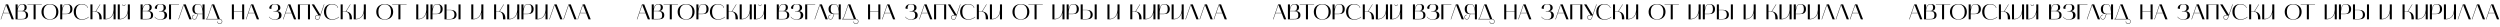
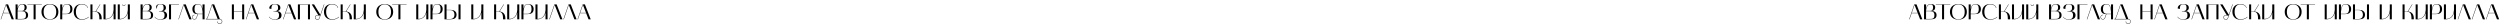
<svg xmlns="http://www.w3.org/2000/svg" width="2798" height="30" viewBox="0 0 2798 30" fill="none">
-   <path d="M0.776 21.617L6.536 4.889H9.008L15.512 21.617H13.064L10.4 14.777H3.56L1.208 21.617H0.776ZM6.776 5.417L3.704 14.369H10.256L6.776 5.417ZM17.427 21.617V4.889H19.707V9.617C19.828 8.897 20.692 4.529 24.771 4.529C27.003 4.529 29.907 4.913 29.907 8.393C29.907 10.601 28.54 12.137 26.14 12.305C29.163 12.569 31.444 13.553 31.444 16.961C31.444 21.521 27.459 21.617 23.788 21.617C23.643 21.617 23.5 21.617 23.355 21.617H17.427ZM23.835 12.521H19.707V21.209H23.523C27.172 21.209 29.044 20.993 29.044 16.961C29.044 13.481 27.172 12.521 23.835 12.521ZM24.771 4.913C20.235 4.913 19.803 10.793 19.707 12.161H24.771C26.212 12.137 27.555 11.249 27.555 8.177C27.555 5.513 26.212 4.913 24.771 4.913ZM37.6 5.273H30.689V4.889H46.769V5.273H39.88V21.617H37.6V5.273ZM46.411 13.265C46.411 7.265 50.923 4.553 55.867 4.529C60.835 4.553 65.347 7.265 65.347 13.265C65.347 19.385 60.835 21.977 55.867 22.001C50.923 21.977 46.411 19.385 46.411 13.265ZM55.867 4.913C52.291 4.913 48.811 7.025 48.811 13.265C48.811 19.529 52.291 21.641 55.867 21.641C59.467 21.641 62.947 19.529 62.947 13.265C62.947 7.025 59.467 4.913 55.867 4.913ZM69.676 21.617H67.396V4.889H69.676V10.457C70.156 7.601 71.092 4.529 74.572 4.529C78.028 4.529 81.052 6.017 81.052 10.025C81.052 14.969 77.644 15.833 73.708 15.833H69.676V21.617ZM70.54 8.393C69.46 12.089 69.676 15.473 69.676 15.473H73.708C76.036 15.473 78.7 15.089 78.7 10.025C78.7 6.041 77.188 4.913 74.572 4.913C73.108 4.913 71.476 5.129 70.54 8.393ZM91.289 22.001C85.625 22.001 82.505 18.257 82.505 13.265C82.505 8.201 85.625 4.529 91.289 4.529C95.801 4.529 98.033 6.857 98.345 8.753L97.937 8.801C97.457 5.897 93.737 4.913 91.289 4.913C87.209 4.913 84.953 8.177 84.953 13.265C84.953 18.641 87.689 21.545 91.289 21.545C93.017 21.545 96.377 21.497 99.137 18.809L99.425 19.073C96.545 21.905 93.089 22.001 91.289 22.001ZM103.497 21.593H101.217V4.889H103.497V12.737H105.633C106.089 12.737 106.521 12.761 106.953 12.785L111.849 4.889H112.305L107.385 12.833C111.609 13.361 113.817 15.905 113.817 20.657V21.617H111.201V20.657C111.201 14.993 109.473 13.073 105.897 13.073H103.497V21.593ZM118.145 21.617H115.865V4.889H118.145V21.209C120.209 21.209 126.641 20.417 127.121 11.105V4.889H129.401V21.617H127.121V14.105C126.545 16.601 125.417 18.497 123.689 19.793C121.529 21.401 119.129 21.617 118.145 21.617ZM131.803 4.889H134.083V21.209C136.147 21.209 142.579 20.417 143.059 11.105V4.889H145.339V21.617H143.059V14.105C142.483 16.601 141.355 18.497 139.627 19.793C137.467 21.401 135.067 21.617 134.083 21.617H131.803V4.889ZM138.571 6.665C137.611 6.665 136.819 5.873 136.819 4.889H137.203C137.203 5.657 137.827 6.257 138.571 6.257C139.315 6.257 139.939 5.657 139.939 4.889H140.347C140.347 5.873 139.555 6.665 138.571 6.665ZM157.349 21.617V4.889H159.629V9.617C159.749 8.897 160.613 4.529 164.693 4.529C166.925 4.529 169.829 4.913 169.829 8.393C169.829 10.601 168.461 12.137 166.061 12.305C169.085 12.569 171.365 13.553 171.365 16.961C171.365 21.521 167.381 21.617 163.709 21.617C163.565 21.617 163.421 21.617 163.277 21.617H157.349ZM163.757 12.521H159.629V21.209H163.445C167.093 21.209 168.965 20.993 168.965 16.961C168.965 13.481 167.093 12.521 163.757 12.521ZM164.693 4.913C160.157 4.913 159.725 10.793 159.629 12.161H164.693C166.133 12.137 167.477 11.249 167.477 8.177C167.477 5.513 166.133 4.913 164.693 4.913ZM172.901 18.905L173.213 18.761C174.701 20.849 177.029 21.665 178.853 21.665C183.173 21.665 184.205 20.057 184.205 16.937C184.205 13.913 182.669 12.737 179.165 12.737H177.941V12.425C180.941 12.425 183.125 12.425 183.125 8.705C183.125 5.849 182.261 4.865 179.285 4.865C175.733 4.865 175.637 7.817 175.637 10.097L173.237 9.449C173.237 6.017 176.405 4.553 179.285 4.553C182.957 4.553 185.693 5.441 185.693 8.705C185.693 11.225 183.869 12.161 181.925 12.521C184.757 12.521 186.989 14.153 186.989 16.937C186.989 20.513 184.661 22.001 178.853 22.001C176.981 22.001 174.341 21.161 172.901 18.905ZM200.362 4.889V5.273H191.434V21.617H189.154V4.889H200.362ZM199.643 21.617L205.403 4.889H207.875L214.379 21.617H211.931L205.643 5.465L200.075 21.617H199.643ZM214.974 19.193C214.974 17.729 216.15 16.553 217.614 16.553V16.937C216.366 16.937 215.358 17.945 215.358 19.193C215.358 20.441 216.342 21.425 217.566 21.425C218.598 21.425 219.438 20.753 219.87 19.529L221.166 15.785C217.35 15.785 215.31 13.889 215.31 10.001C215.31 5.993 218.334 4.505 221.814 4.505C225.342 4.505 226.23 7.577 226.71 10.433V4.889H228.99V21.617H226.71V15.833L221.598 15.809L220.254 19.649C219.774 21.017 218.766 21.833 217.614 21.833C216.15 21.833 214.974 20.705 214.974 19.193ZM217.686 10.001C217.686 15.065 220.35 15.473 222.678 15.473H226.71C226.902 12.089 225.846 8.369 225.846 8.369C224.91 5.105 223.278 4.889 221.79 4.889C219.198 4.889 217.686 6.017 217.686 10.001ZM245.932 21.617H230.428V21.209C231.436 21.209 231.844 20.537 233.404 16.049C234.844 11.921 236.908 5.825 237.22 4.889H239.692L246.052 21.209C247.54 21.281 248.74 22.529 248.74 24.041C248.74 25.577 247.468 26.849 245.932 26.849C244.372 26.849 243.1 25.577 243.1 24.041H243.508C243.508 25.361 244.588 26.441 245.932 26.441C247.252 26.441 248.332 25.361 248.332 24.041C248.332 22.697 247.252 21.617 245.932 21.617ZM233.788 16.169C232.732 19.193 232.18 20.609 231.532 21.209H243.604L237.46 5.393C236.884 7.097 235.084 12.449 233.788 16.169ZM259.513 4.889H261.793V12.737H271.009V4.889H273.289V21.617H271.009V13.121H261.793V21.617H259.513V4.889ZM275.205 21.617L280.965 4.889H283.437L289.941 21.617H287.493L284.829 14.777H277.989L275.637 21.617H275.205ZM281.205 5.417L278.133 14.369H284.685L281.205 5.417ZM300.987 18.905L301.299 18.761C302.787 20.849 305.115 21.665 306.939 21.665C311.259 21.665 312.291 20.057 312.291 16.937C312.291 13.913 310.755 12.737 307.251 12.737H306.027V12.425C309.027 12.425 311.211 12.425 311.211 8.705C311.211 5.849 310.347 4.865 307.371 4.865C303.819 4.865 303.723 7.817 303.723 10.097L301.323 9.449C301.323 6.017 304.491 4.553 307.371 4.553C311.043 4.553 313.779 5.441 313.779 8.705C313.779 11.225 311.955 12.161 310.011 12.521C312.843 12.521 315.075 14.153 315.075 16.937C315.075 20.513 312.747 22.001 306.939 22.001C305.067 22.001 302.427 21.161 300.987 18.905ZM316.76 21.617L322.52 4.889H324.992L331.496 21.617H329.048L326.384 14.777H319.544L317.192 21.617H316.76ZM322.76 5.417L319.688 14.369H326.24L322.76 5.417ZM335.692 21.617H333.412V4.889H346.948V21.617H344.668V5.273H335.692V21.617ZM356.309 17.033L348.869 4.889H351.509L358.565 16.529C359.933 12.569 361.733 7.409 362.597 4.889H363.029C361.829 8.321 358.757 17.177 357.581 20.537C357.269 21.425 356.237 22.073 355.205 22.073C353.717 22.073 352.613 21.017 352.541 19.529C352.469 18.137 353.549 17.033 354.965 17.033H356.309ZM354.965 17.417C353.885 17.417 352.877 18.473 352.949 19.529C353.021 20.609 353.981 21.665 355.037 21.665C355.877 21.665 356.885 21.305 357.197 20.417C357.461 19.649 357.845 18.617 358.253 17.417H354.965ZM371.344 22.001C365.68 22.001 362.56 18.257 362.56 13.265C362.56 8.201 365.68 4.529 371.344 4.529C375.856 4.529 378.088 6.857 378.4 8.753L377.992 8.801C377.512 5.897 373.792 4.913 371.344 4.913C367.264 4.913 365.008 8.177 365.008 13.265C365.008 18.641 367.744 21.545 371.344 21.545C373.072 21.545 376.432 21.497 379.192 18.809L379.48 19.073C376.6 21.905 373.144 22.001 371.344 22.001ZM383.551 21.593H381.271V4.889H383.551V12.737H385.687C386.143 12.737 386.575 12.761 387.007 12.785L391.903 4.889H392.359L387.439 12.833C391.663 13.361 393.871 15.905 393.871 20.657V21.617H391.255V20.657C391.255 14.993 389.527 13.073 385.951 13.073H383.551V21.593ZM398.2 21.617H395.92V4.889H398.2V21.209C400.264 21.209 406.696 20.417 407.176 11.105V4.889H409.456V21.617H407.176V14.105C406.6 16.601 405.472 18.497 403.744 19.793C401.584 21.401 399.184 21.617 398.2 21.617ZM421.107 13.265C421.107 7.265 425.619 4.553 430.563 4.529C435.531 4.553 440.043 7.265 440.043 13.265C440.043 19.385 435.531 21.977 430.563 22.001C425.619 21.977 421.107 19.385 421.107 13.265ZM430.563 4.913C426.987 4.913 423.507 7.025 423.507 13.265C423.507 19.529 426.987 21.641 430.563 21.641C434.163 21.641 437.643 19.529 437.643 13.265C437.643 7.025 434.163 4.913 430.563 4.913ZM445.882 5.273H438.97V4.889H455.05V5.273H448.162V21.617H445.882V5.273ZM468.137 21.617H465.857V4.889H468.137V21.209C470.201 21.209 476.633 20.417 477.113 11.105V4.889H479.393V21.617H477.113V14.105C476.537 16.601 475.409 18.497 473.681 19.793C471.521 21.401 469.121 21.617 468.137 21.617ZM484.075 21.617H481.795V4.889H484.075V10.457C484.555 7.601 485.491 4.529 488.971 4.529C492.427 4.529 495.451 6.017 495.451 10.025C495.451 14.969 492.043 15.833 488.107 15.833H484.075V21.617ZM484.939 8.393C483.859 12.089 484.075 15.473 484.075 15.473H488.107C490.435 15.473 493.099 15.089 493.099 10.025C493.099 6.041 491.587 4.913 488.971 4.913C487.507 4.913 485.875 5.129 484.939 8.393ZM504.098 21.617H497.498V4.889H499.778V11.057H504.746C507.794 11.057 510.962 12.641 510.962 16.361C510.962 20.513 508.154 21.617 504.098 21.617ZM504.338 11.345H499.778V21.281H503.522C506.858 21.281 508.61 19.721 508.61 16.337C508.61 12.929 506.474 11.345 504.338 11.345ZM513.17 21.617V4.889H515.45V21.617H513.17ZM529.731 21.617H527.451V4.889H529.731V21.209C531.795 21.209 538.227 20.417 538.707 11.105V4.889H540.987V21.617H538.707V14.105C538.131 16.601 537.003 18.497 535.275 19.793C533.115 21.401 530.715 21.617 529.731 21.617ZM555.278 21.593H552.998V4.889H555.278V12.737H557.414C557.87 12.737 558.302 12.761 558.734 12.785L563.63 4.889H564.086L559.166 12.833C563.39 13.361 565.598 15.905 565.598 20.657V21.617H562.982V20.657C562.982 14.993 561.254 13.073 557.678 13.073H555.278V21.593ZM569.926 21.617H567.646V4.889H569.926V21.209C571.99 21.209 578.422 20.417 578.902 11.105V4.889H581.182V21.617H578.902V14.105C578.326 16.601 577.198 18.497 575.47 19.793C573.31 21.401 570.91 21.617 569.926 21.617ZM585.864 21.617H583.584V4.889H585.864V10.457C586.344 7.601 587.28 4.529 590.76 4.529C594.216 4.529 597.24 6.017 597.24 10.025C597.24 14.969 593.832 15.833 589.896 15.833H585.864V21.617ZM586.728 8.393C585.648 12.089 585.864 15.473 585.864 15.473H589.896C592.224 15.473 594.888 15.089 594.888 10.025C594.888 6.041 593.376 4.913 590.76 4.913C589.296 4.913 587.664 5.129 586.728 8.393ZM601.567 21.617H599.287V4.889H601.567V21.209C603.631 21.209 610.063 20.417 610.543 11.105V4.889H612.823V21.617H610.543V14.105C609.967 16.601 608.839 18.497 607.111 19.793C604.951 21.401 602.551 21.617 601.567 21.617ZM614.744 21.617L620.504 4.889H622.976L629.48 21.617H627.032L620.744 5.465L615.176 21.617H614.744ZM630.565 21.617L636.325 4.889H638.797L645.301 21.617H642.853L636.565 5.465L630.997 21.617H630.565ZM646.385 21.617L652.145 4.889H654.617L661.121 21.617H658.673L656.009 14.777H649.169L646.817 21.617H646.385ZM652.385 5.417L649.313 14.369H655.865L652.385 5.417Z" fill="black" />
-   <path d="M712.776 21.617L718.536 4.889H721.008L727.512 21.617H725.064L722.4 14.777H715.56L713.208 21.617H712.776ZM718.776 5.417L715.704 14.369H722.256L718.776 5.417ZM729.428 21.617V4.889H731.708V9.617C731.828 8.897 732.692 4.529 736.772 4.529C739.004 4.529 741.908 4.913 741.908 8.393C741.908 10.601 740.54 12.137 738.14 12.305C741.164 12.569 743.444 13.553 743.444 16.961C743.444 21.521 739.46 21.617 735.788 21.617C735.644 21.617 735.5 21.617 735.356 21.617H729.428ZM735.836 12.521H731.708V21.209H735.524C739.172 21.209 741.044 20.993 741.044 16.961C741.044 13.481 739.172 12.521 735.836 12.521ZM736.772 4.913C732.236 4.913 731.804 10.793 731.708 12.161H736.772C738.212 12.137 739.556 11.249 739.556 8.177C739.556 5.513 738.212 4.913 736.772 4.913ZM749.6 5.273H742.688V4.889H758.768V5.273H751.88V21.617H749.6V5.273ZM758.411 13.265C758.411 7.265 762.923 4.553 767.867 4.529C772.835 4.553 777.347 7.265 777.347 13.265C777.347 19.385 772.835 21.977 767.867 22.001C762.923 21.977 758.411 19.385 758.411 13.265ZM767.867 4.913C764.291 4.913 760.811 7.025 760.811 13.265C760.811 19.529 764.291 21.641 767.867 21.641C771.467 21.641 774.947 19.529 774.947 13.265C774.947 7.025 771.467 4.913 767.867 4.913ZM781.676 21.617H779.396V4.889H781.676V10.457C782.156 7.601 783.092 4.529 786.572 4.529C790.028 4.529 793.052 6.017 793.052 10.025C793.052 14.969 789.644 15.833 785.708 15.833H781.676V21.617ZM782.54 8.393C781.46 12.089 781.676 15.473 781.676 15.473H785.708C788.036 15.473 790.7 15.089 790.7 10.025C790.7 6.041 789.188 4.913 786.572 4.913C785.108 4.913 783.476 5.129 782.54 8.393ZM803.289 22.001C797.625 22.001 794.505 18.257 794.505 13.265C794.505 8.201 797.625 4.529 803.289 4.529C807.801 4.529 810.033 6.857 810.345 8.753L809.937 8.801C809.457 5.897 805.737 4.913 803.289 4.913C799.209 4.913 796.953 8.177 796.953 13.265C796.953 18.641 799.689 21.545 803.289 21.545C805.017 21.545 808.377 21.497 811.137 18.809L811.425 19.073C808.545 21.905 805.089 22.001 803.289 22.001ZM815.497 21.593H813.217V4.889H815.497V12.737H817.633C818.089 12.737 818.521 12.761 818.953 12.785L823.849 4.889H824.305L819.385 12.833C823.609 13.361 825.817 15.905 825.817 20.657V21.617H823.201V20.657C823.201 14.993 821.473 13.073 817.897 13.073H815.497V21.593ZM830.145 21.617H827.865V4.889H830.145V21.209C832.209 21.209 838.641 20.417 839.121 11.105V4.889H841.401V21.617H839.121V14.105C838.545 16.601 837.417 18.497 835.689 19.793C833.529 21.401 831.129 21.617 830.145 21.617ZM843.803 4.889H846.083V21.209C848.147 21.209 854.579 20.417 855.059 11.105V4.889H857.339V21.617H855.059V14.105C854.483 16.601 853.355 18.497 851.627 19.793C849.467 21.401 847.067 21.617 846.083 21.617H843.803V4.889ZM850.571 6.665C849.611 6.665 848.819 5.873 848.819 4.889H849.203C849.203 5.657 849.827 6.257 850.571 6.257C851.315 6.257 851.939 5.657 851.939 4.889H852.347C852.347 5.873 851.555 6.665 850.571 6.665ZM869.349 21.617V4.889H871.629V9.617C871.749 8.897 872.613 4.529 876.693 4.529C878.925 4.529 881.829 4.913 881.829 8.393C881.829 10.601 880.461 12.137 878.061 12.305C881.085 12.569 883.365 13.553 883.365 16.961C883.365 21.521 879.381 21.617 875.709 21.617C875.565 21.617 875.421 21.617 875.277 21.617H869.349ZM875.757 12.521H871.629V21.209H875.445C879.093 21.209 880.965 20.993 880.965 16.961C880.965 13.481 879.093 12.521 875.757 12.521ZM876.693 4.913C872.157 4.913 871.725 10.793 871.629 12.161H876.693C878.133 12.137 879.477 11.249 879.477 8.177C879.477 5.513 878.133 4.913 876.693 4.913ZM884.901 18.905L885.213 18.761C886.701 20.849 889.029 21.665 890.853 21.665C895.173 21.665 896.205 20.057 896.205 16.937C896.205 13.913 894.669 12.737 891.165 12.737H889.941V12.425C892.941 12.425 895.125 12.425 895.125 8.705C895.125 5.849 894.261 4.865 891.285 4.865C887.733 4.865 887.637 7.817 887.637 10.097L885.237 9.449C885.237 6.017 888.405 4.553 891.285 4.553C894.957 4.553 897.693 5.441 897.693 8.705C897.693 11.225 895.869 12.161 893.925 12.521C896.757 12.521 898.989 14.153 898.989 16.937C898.989 20.513 896.661 22.001 890.853 22.001C888.981 22.001 886.341 21.161 884.901 18.905ZM912.362 4.889V5.273H903.434V21.617H901.154V4.889H912.362ZM911.643 21.617L917.403 4.889H919.875L926.379 21.617H923.931L917.643 5.465L912.075 21.617H911.643ZM926.974 19.193C926.974 17.729 928.15 16.553 929.614 16.553V16.937C928.366 16.937 927.358 17.945 927.358 19.193C927.358 20.441 928.342 21.425 929.566 21.425C930.598 21.425 931.438 20.753 931.87 19.529L933.166 15.785C929.35 15.785 927.31 13.889 927.31 10.001C927.31 5.993 930.334 4.505 933.814 4.505C937.342 4.505 938.23 7.577 938.71 10.433V4.889H940.99V21.617H938.71V15.833L933.598 15.809L932.254 19.649C931.774 21.017 930.766 21.833 929.614 21.833C928.15 21.833 926.974 20.705 926.974 19.193ZM929.686 10.001C929.686 15.065 932.35 15.473 934.678 15.473H938.71C938.902 12.089 937.846 8.369 937.846 8.369C936.91 5.105 935.278 4.889 933.79 4.889C931.198 4.889 929.686 6.017 929.686 10.001ZM957.932 21.617H942.428V21.209C943.436 21.209 943.844 20.537 945.404 16.049C946.844 11.921 948.908 5.825 949.22 4.889H951.692L958.052 21.209C959.54 21.281 960.74 22.529 960.74 24.041C960.74 25.577 959.468 26.849 957.932 26.849C956.372 26.849 955.1 25.577 955.1 24.041H955.508C955.508 25.361 956.588 26.441 957.932 26.441C959.252 26.441 960.332 25.361 960.332 24.041C960.332 22.697 959.252 21.617 957.932 21.617ZM945.788 16.169C944.732 19.193 944.18 20.609 943.532 21.209H955.604L949.46 5.393C948.884 7.097 947.084 12.449 945.788 16.169ZM971.513 4.889H973.793V12.737H983.009V4.889H985.289V21.617H983.009V13.121H973.793V21.617H971.513V4.889ZM987.205 21.617L992.965 4.889H995.437L1001.94 21.617H999.493L996.829 14.777H989.989L987.637 21.617H987.205ZM993.205 5.417L990.133 14.369H996.685L993.205 5.417ZM1012.99 18.905L1013.3 18.761C1014.79 20.849 1017.11 21.665 1018.94 21.665C1023.26 21.665 1024.29 20.057 1024.29 16.937C1024.29 13.913 1022.75 12.737 1019.25 12.737H1018.03V12.425C1021.03 12.425 1023.21 12.425 1023.21 8.705C1023.21 5.849 1022.35 4.865 1019.37 4.865C1015.82 4.865 1015.72 7.817 1015.72 10.097L1013.32 9.449C1013.32 6.017 1016.49 4.553 1019.37 4.553C1023.04 4.553 1025.78 5.441 1025.78 8.705C1025.78 11.225 1023.95 12.161 1022.01 12.521C1024.84 12.521 1027.07 14.153 1027.07 16.937C1027.07 20.513 1024.75 22.001 1018.94 22.001C1017.07 22.001 1014.43 21.161 1012.99 18.905ZM1028.76 21.617L1034.52 4.889H1036.99L1043.5 21.617H1041.05L1038.38 14.777H1031.54L1029.19 21.617H1028.76ZM1034.76 5.417L1031.69 14.369H1038.24L1034.76 5.417ZM1047.69 21.617H1045.41V4.889H1058.95V21.617H1056.67V5.273H1047.69V21.617ZM1068.31 17.033L1060.87 4.889H1063.51L1070.57 16.529C1071.93 12.569 1073.73 7.409 1074.6 4.889H1075.03C1073.83 8.321 1070.76 17.177 1069.58 20.537C1069.27 21.425 1068.24 22.073 1067.21 22.073C1065.72 22.073 1064.61 21.017 1064.54 19.529C1064.47 18.137 1065.55 17.033 1066.97 17.033H1068.31ZM1066.97 17.417C1065.89 17.417 1064.88 18.473 1064.95 19.529C1065.02 20.609 1065.98 21.665 1067.04 21.665C1067.88 21.665 1068.89 21.305 1069.2 20.417C1069.46 19.649 1069.85 18.617 1070.25 17.417H1066.97ZM1083.34 22.001C1077.68 22.001 1074.56 18.257 1074.56 13.265C1074.56 8.201 1077.68 4.529 1083.34 4.529C1087.86 4.529 1090.09 6.857 1090.4 8.753L1089.99 8.801C1089.51 5.897 1085.79 4.913 1083.34 4.913C1079.26 4.913 1077.01 8.177 1077.01 13.265C1077.01 18.641 1079.74 21.545 1083.34 21.545C1085.07 21.545 1088.43 21.497 1091.19 18.809L1091.48 19.073C1088.6 21.905 1085.14 22.001 1083.34 22.001ZM1095.55 21.593H1093.27V4.889H1095.55V12.737H1097.69C1098.14 12.737 1098.58 12.761 1099.01 12.785L1103.9 4.889H1104.36L1099.44 12.833C1103.66 13.361 1105.87 15.905 1105.87 20.657V21.617H1103.26V20.657C1103.26 14.993 1101.53 13.073 1097.95 13.073H1095.55V21.593ZM1110.2 21.617H1107.92V4.889H1110.2V21.209C1112.26 21.209 1118.7 20.417 1119.18 11.105V4.889H1121.46V21.617H1119.18V14.105C1118.6 16.601 1117.47 18.497 1115.74 19.793C1113.58 21.401 1111.18 21.617 1110.2 21.617ZM1133.11 13.265C1133.11 7.265 1137.62 4.553 1142.56 4.529C1147.53 4.553 1152.04 7.265 1152.04 13.265C1152.04 19.385 1147.53 21.977 1142.56 22.001C1137.62 21.977 1133.11 19.385 1133.11 13.265ZM1142.56 4.913C1138.99 4.913 1135.51 7.025 1135.51 13.265C1135.51 19.529 1138.99 21.641 1142.56 21.641C1146.16 21.641 1149.64 19.529 1149.64 13.265C1149.64 7.025 1146.16 4.913 1142.56 4.913ZM1157.88 5.273H1150.97V4.889H1167.05V5.273H1160.16V21.617H1157.88V5.273ZM1180.14 21.617H1177.86V4.889H1180.14V21.209C1182.2 21.209 1188.63 20.417 1189.11 11.105V4.889H1191.39V21.617H1189.11V14.105C1188.54 16.601 1187.41 18.497 1185.68 19.793C1183.52 21.401 1181.12 21.617 1180.14 21.617ZM1196.07 21.617H1193.79V4.889H1196.07V10.457C1196.55 7.601 1197.49 4.529 1200.97 4.529C1204.43 4.529 1207.45 6.017 1207.45 10.025C1207.45 14.969 1204.04 15.833 1200.11 15.833H1196.07V21.617ZM1196.94 8.393C1195.86 12.089 1196.07 15.473 1196.07 15.473H1200.11C1202.43 15.473 1205.1 15.089 1205.1 10.025C1205.1 6.041 1203.59 4.913 1200.97 4.913C1199.51 4.913 1197.87 5.129 1196.94 8.393ZM1216.1 21.617H1209.5V4.889H1211.78V11.057H1216.75C1219.79 11.057 1222.96 12.641 1222.96 16.361C1222.96 20.513 1220.15 21.617 1216.1 21.617ZM1216.34 11.345H1211.78V21.281H1215.52C1218.86 21.281 1220.61 19.721 1220.61 16.337C1220.61 12.929 1218.47 11.345 1216.34 11.345ZM1225.17 21.617V4.889H1227.45V21.617H1225.17ZM1241.73 21.617H1239.45V4.889H1241.73V21.209C1243.79 21.209 1250.23 20.417 1250.71 11.105V4.889H1252.99V21.617H1250.71V14.105C1250.13 16.601 1249 18.497 1247.27 19.793C1245.11 21.401 1242.71 21.617 1241.73 21.617ZM1267.28 21.593H1265V4.889H1267.28V12.737H1269.41C1269.87 12.737 1270.3 12.761 1270.73 12.785L1275.63 4.889H1276.09L1271.17 12.833C1275.39 13.361 1277.6 15.905 1277.6 20.657V21.617H1274.98V20.657C1274.98 14.993 1273.25 13.073 1269.68 13.073H1267.28V21.593ZM1281.93 21.617H1279.65V4.889H1281.93V21.209C1283.99 21.209 1290.42 20.417 1290.9 11.105V4.889H1293.18V21.617H1290.9V14.105C1290.33 16.601 1289.2 18.497 1287.47 19.793C1285.31 21.401 1282.91 21.617 1281.93 21.617ZM1297.86 21.617H1295.58V4.889H1297.86V10.457C1298.34 7.601 1299.28 4.529 1302.76 4.529C1306.22 4.529 1309.24 6.017 1309.24 10.025C1309.24 14.969 1305.83 15.833 1301.9 15.833H1297.86V21.617ZM1298.73 8.393C1297.65 12.089 1297.86 15.473 1297.86 15.473H1301.9C1304.22 15.473 1306.89 15.089 1306.89 10.025C1306.89 6.041 1305.38 4.913 1302.76 4.913C1301.3 4.913 1299.66 5.129 1298.73 8.393ZM1313.57 21.617H1311.29V4.889H1313.57V21.209C1315.63 21.209 1322.06 20.417 1322.54 11.105V4.889H1324.82V21.617H1322.54V14.105C1321.97 16.601 1320.84 18.497 1319.11 19.793C1316.95 21.401 1314.55 21.617 1313.57 21.617ZM1326.74 21.617L1332.5 4.889H1334.98L1341.48 21.617H1339.03L1332.74 5.465L1327.18 21.617H1326.74ZM1342.56 21.617L1348.32 4.889H1350.8L1357.3 21.617H1354.85L1348.56 5.465L1343 21.617H1342.56ZM1358.39 21.617L1364.15 4.889H1366.62L1373.12 21.617H1370.67L1368.01 14.777H1361.17L1358.82 21.617H1358.39ZM1364.39 5.417L1361.31 14.369H1367.87L1364.39 5.417Z" fill="black" />
-   <path d="M1424.78 21.617L1430.54 4.889H1433.01L1439.51 21.617H1437.06L1434.4 14.777H1427.56L1425.21 21.617H1424.78ZM1430.78 5.417L1427.7 14.369H1434.26L1430.78 5.417ZM1441.43 21.617V4.889H1443.71V9.617C1443.83 8.897 1444.69 4.529 1448.77 4.529C1451 4.529 1453.91 4.913 1453.91 8.393C1453.91 10.601 1452.54 12.137 1450.14 12.305C1453.16 12.569 1455.44 13.553 1455.44 16.961C1455.44 21.521 1451.46 21.617 1447.79 21.617C1447.64 21.617 1447.5 21.617 1447.36 21.617H1441.43ZM1447.84 12.521H1443.71V21.209H1447.52C1451.17 21.209 1453.04 20.993 1453.04 16.961C1453.04 13.481 1451.17 12.521 1447.84 12.521ZM1448.77 4.913C1444.24 4.913 1443.8 10.793 1443.71 12.161H1448.77C1450.21 12.137 1451.56 11.249 1451.56 8.177C1451.56 5.513 1450.21 4.913 1448.77 4.913ZM1461.6 5.273H1454.69V4.889H1470.77V5.273H1463.88V21.617H1461.6V5.273ZM1470.41 13.265C1470.41 7.265 1474.92 4.553 1479.87 4.529C1484.84 4.553 1489.35 7.265 1489.35 13.265C1489.35 19.385 1484.84 21.977 1479.87 22.001C1474.92 21.977 1470.41 19.385 1470.41 13.265ZM1479.87 4.913C1476.29 4.913 1472.81 7.025 1472.81 13.265C1472.81 19.529 1476.29 21.641 1479.87 21.641C1483.47 21.641 1486.95 19.529 1486.95 13.265C1486.95 7.025 1483.47 4.913 1479.87 4.913ZM1493.68 21.617H1491.4V4.889H1493.68V10.457C1494.16 7.601 1495.09 4.529 1498.57 4.529C1502.03 4.529 1505.05 6.017 1505.05 10.025C1505.05 14.969 1501.64 15.833 1497.71 15.833H1493.68V21.617ZM1494.54 8.393C1493.46 12.089 1493.68 15.473 1493.68 15.473H1497.71C1500.04 15.473 1502.7 15.089 1502.7 10.025C1502.7 6.041 1501.19 4.913 1498.57 4.913C1497.11 4.913 1495.48 5.129 1494.54 8.393ZM1515.29 22.001C1509.63 22.001 1506.51 18.257 1506.51 13.265C1506.51 8.201 1509.63 4.529 1515.29 4.529C1519.8 4.529 1522.03 6.857 1522.35 8.753L1521.94 8.801C1521.46 5.897 1517.74 4.913 1515.29 4.913C1511.21 4.913 1508.95 8.177 1508.95 13.265C1508.95 18.641 1511.69 21.545 1515.29 21.545C1517.02 21.545 1520.38 21.497 1523.14 18.809L1523.43 19.073C1520.55 21.905 1517.09 22.001 1515.29 22.001ZM1527.5 21.593H1525.22V4.889H1527.5V12.737H1529.63C1530.09 12.737 1530.52 12.761 1530.95 12.785L1535.85 4.889H1536.3L1531.38 12.833C1535.61 13.361 1537.82 15.905 1537.82 20.657V21.617H1535.2V20.657C1535.2 14.993 1533.47 13.073 1529.9 13.073H1527.5V21.593ZM1542.15 21.617H1539.87V4.889H1542.15V21.209C1544.21 21.209 1550.64 20.417 1551.12 11.105V4.889H1553.4V21.617H1551.12V14.105C1550.55 16.601 1549.42 18.497 1547.69 19.793C1545.53 21.401 1543.13 21.617 1542.15 21.617ZM1555.8 4.889H1558.08V21.209C1560.15 21.209 1566.58 20.417 1567.06 11.105V4.889H1569.34V21.617H1567.06V14.105C1566.48 16.601 1565.35 18.497 1563.63 19.793C1561.47 21.401 1559.07 21.617 1558.08 21.617H1555.8V4.889ZM1562.57 6.665C1561.61 6.665 1560.82 5.873 1560.82 4.889H1561.2C1561.2 5.657 1561.83 6.257 1562.57 6.257C1563.31 6.257 1563.94 5.657 1563.94 4.889H1564.35C1564.35 5.873 1563.55 6.665 1562.57 6.665ZM1581.35 21.617V4.889H1583.63V9.617C1583.75 8.897 1584.61 4.529 1588.69 4.529C1590.93 4.529 1593.83 4.913 1593.83 8.393C1593.83 10.601 1592.46 12.137 1590.06 12.305C1593.09 12.569 1595.37 13.553 1595.37 16.961C1595.37 21.521 1591.38 21.617 1587.71 21.617C1587.57 21.617 1587.42 21.617 1587.28 21.617H1581.35ZM1587.76 12.521H1583.63V21.209H1587.45C1591.09 21.209 1592.97 20.993 1592.97 16.961C1592.97 13.481 1591.09 12.521 1587.76 12.521ZM1588.69 4.913C1584.16 4.913 1583.73 10.793 1583.63 12.161H1588.69C1590.13 12.137 1591.48 11.249 1591.48 8.177C1591.48 5.513 1590.13 4.913 1588.69 4.913ZM1596.9 18.905L1597.21 18.761C1598.7 20.849 1601.03 21.665 1602.85 21.665C1607.17 21.665 1608.2 20.057 1608.2 16.937C1608.2 13.913 1606.67 12.737 1603.16 12.737H1601.94V12.425C1604.94 12.425 1607.12 12.425 1607.12 8.705C1607.12 5.849 1606.26 4.865 1603.28 4.865C1599.73 4.865 1599.64 7.817 1599.64 10.097L1597.24 9.449C1597.24 6.017 1600.4 4.553 1603.28 4.553C1606.96 4.553 1609.69 5.441 1609.69 8.705C1609.69 11.225 1607.87 12.161 1605.92 12.521C1608.76 12.521 1610.99 14.153 1610.99 16.937C1610.99 20.513 1608.66 22.001 1602.85 22.001C1600.98 22.001 1598.34 21.161 1596.9 18.905ZM1624.36 4.889V5.273H1615.43V21.617H1613.15V4.889H1624.36ZM1623.64 21.617L1629.4 4.889H1631.87L1638.38 21.617H1635.93L1629.64 5.465L1624.07 21.617H1623.64ZM1638.97 19.193C1638.97 17.729 1640.15 16.553 1641.61 16.553V16.937C1640.37 16.937 1639.36 17.945 1639.36 19.193C1639.36 20.441 1640.34 21.425 1641.57 21.425C1642.6 21.425 1643.44 20.753 1643.87 19.529L1645.17 15.785C1641.35 15.785 1639.31 13.889 1639.31 10.001C1639.31 5.993 1642.33 4.505 1645.81 4.505C1649.34 4.505 1650.23 7.577 1650.71 10.433V4.889H1652.99V21.617H1650.71V15.833L1645.6 15.809L1644.25 19.649C1643.77 21.017 1642.77 21.833 1641.61 21.833C1640.15 21.833 1638.97 20.705 1638.97 19.193ZM1641.69 10.001C1641.69 15.065 1644.35 15.473 1646.68 15.473H1650.71C1650.9 12.089 1649.85 8.369 1649.85 8.369C1648.91 5.105 1647.28 4.889 1645.79 4.889C1643.2 4.889 1641.69 6.017 1641.69 10.001ZM1669.93 21.617H1654.43V21.209C1655.44 21.209 1655.84 20.537 1657.4 16.049C1658.84 11.921 1660.91 5.825 1661.22 4.889H1663.69L1670.05 21.209C1671.54 21.281 1672.74 22.529 1672.74 24.041C1672.74 25.577 1671.47 26.849 1669.93 26.849C1668.37 26.849 1667.1 25.577 1667.1 24.041H1667.51C1667.51 25.361 1668.59 26.441 1669.93 26.441C1671.25 26.441 1672.33 25.361 1672.33 24.041C1672.33 22.697 1671.25 21.617 1669.93 21.617ZM1657.79 16.169C1656.73 19.193 1656.18 20.609 1655.53 21.209H1667.6L1661.46 5.393C1660.88 7.097 1659.08 12.449 1657.79 16.169ZM1683.51 4.889H1685.79V12.737H1695.01V4.889H1697.29V21.617H1695.01V13.121H1685.79V21.617H1683.51V4.889ZM1699.21 21.617L1704.97 4.889H1707.44L1713.94 21.617H1711.49L1708.83 14.777H1701.99L1699.64 21.617H1699.21ZM1705.21 5.417L1702.13 14.369H1708.69L1705.21 5.417ZM1724.99 18.905L1725.3 18.761C1726.79 20.849 1729.11 21.665 1730.94 21.665C1735.26 21.665 1736.29 20.057 1736.29 16.937C1736.29 13.913 1734.75 12.737 1731.25 12.737H1730.03V12.425C1733.03 12.425 1735.21 12.425 1735.21 8.705C1735.21 5.849 1734.35 4.865 1731.37 4.865C1727.82 4.865 1727.72 7.817 1727.72 10.097L1725.32 9.449C1725.32 6.017 1728.49 4.553 1731.37 4.553C1735.04 4.553 1737.78 5.441 1737.78 8.705C1737.78 11.225 1735.95 12.161 1734.01 12.521C1736.84 12.521 1739.07 14.153 1739.07 16.937C1739.07 20.513 1736.75 22.001 1730.94 22.001C1729.07 22.001 1726.43 21.161 1724.99 18.905ZM1740.76 21.617L1746.52 4.889H1748.99L1755.5 21.617H1753.05L1750.38 14.777H1743.54L1741.19 21.617H1740.76ZM1746.76 5.417L1743.69 14.369H1750.24L1746.76 5.417ZM1759.69 21.617H1757.41V4.889H1770.95V21.617H1768.67V5.273H1759.69V21.617ZM1780.31 17.033L1772.87 4.889H1775.51L1782.57 16.529C1783.93 12.569 1785.73 7.409 1786.6 4.889H1787.03C1785.83 8.321 1782.76 17.177 1781.58 20.537C1781.27 21.425 1780.24 22.073 1779.21 22.073C1777.72 22.073 1776.61 21.017 1776.54 19.529C1776.47 18.137 1777.55 17.033 1778.97 17.033H1780.31ZM1778.97 17.417C1777.89 17.417 1776.88 18.473 1776.95 19.529C1777.02 20.609 1777.98 21.665 1779.04 21.665C1779.88 21.665 1780.89 21.305 1781.2 20.417C1781.46 19.649 1781.85 18.617 1782.25 17.417H1778.97ZM1795.34 22.001C1789.68 22.001 1786.56 18.257 1786.56 13.265C1786.56 8.201 1789.68 4.529 1795.34 4.529C1799.86 4.529 1802.09 6.857 1802.4 8.753L1801.99 8.801C1801.51 5.897 1797.79 4.913 1795.34 4.913C1791.26 4.913 1789.01 8.177 1789.01 13.265C1789.01 18.641 1791.74 21.545 1795.34 21.545C1797.07 21.545 1800.43 21.497 1803.19 18.809L1803.48 19.073C1800.6 21.905 1797.14 22.001 1795.34 22.001ZM1807.55 21.593H1805.27V4.889H1807.55V12.737H1809.69C1810.14 12.737 1810.58 12.761 1811.01 12.785L1815.9 4.889H1816.36L1811.44 12.833C1815.66 13.361 1817.87 15.905 1817.87 20.657V21.617H1815.26V20.657C1815.26 14.993 1813.53 13.073 1809.95 13.073H1807.55V21.593ZM1822.2 21.617H1819.92V4.889H1822.2V21.209C1824.26 21.209 1830.7 20.417 1831.18 11.105V4.889H1833.46V21.617H1831.18V14.105C1830.6 16.601 1829.47 18.497 1827.74 19.793C1825.58 21.401 1823.18 21.617 1822.2 21.617ZM1845.11 13.265C1845.11 7.265 1849.62 4.553 1854.56 4.529C1859.53 4.553 1864.04 7.265 1864.04 13.265C1864.04 19.385 1859.53 21.977 1854.56 22.001C1849.62 21.977 1845.11 19.385 1845.11 13.265ZM1854.56 4.913C1850.99 4.913 1847.51 7.025 1847.51 13.265C1847.51 19.529 1850.99 21.641 1854.56 21.641C1858.16 21.641 1861.64 19.529 1861.64 13.265C1861.64 7.025 1858.16 4.913 1854.56 4.913ZM1869.88 5.273H1862.97V4.889H1879.05V5.273H1872.16V21.617H1869.88V5.273ZM1892.14 21.617H1889.86V4.889H1892.14V21.209C1894.2 21.209 1900.63 20.417 1901.11 11.105V4.889H1903.39V21.617H1901.11V14.105C1900.54 16.601 1899.41 18.497 1897.68 19.793C1895.52 21.401 1893.12 21.617 1892.14 21.617ZM1908.07 21.617H1905.79V4.889H1908.07V10.457C1908.55 7.601 1909.49 4.529 1912.97 4.529C1916.43 4.529 1919.45 6.017 1919.45 10.025C1919.45 14.969 1916.04 15.833 1912.11 15.833H1908.07V21.617ZM1908.94 8.393C1907.86 12.089 1908.07 15.473 1908.07 15.473H1912.11C1914.43 15.473 1917.1 15.089 1917.1 10.025C1917.1 6.041 1915.59 4.913 1912.97 4.913C1911.51 4.913 1909.87 5.129 1908.94 8.393ZM1928.1 21.617H1921.5V4.889H1923.78V11.057H1928.75C1931.79 11.057 1934.96 12.641 1934.96 16.361C1934.96 20.513 1932.15 21.617 1928.1 21.617ZM1928.34 11.345H1923.78V21.281H1927.52C1930.86 21.281 1932.61 19.721 1932.61 16.337C1932.61 12.929 1930.47 11.345 1928.34 11.345ZM1937.17 21.617V4.889H1939.45V21.617H1937.17ZM1953.73 21.617H1951.45V4.889H1953.73V21.209C1955.79 21.209 1962.23 20.417 1962.71 11.105V4.889H1964.99V21.617H1962.71V14.105C1962.13 16.601 1961 18.497 1959.27 19.793C1957.11 21.401 1954.71 21.617 1953.73 21.617ZM1979.28 21.593H1977V4.889H1979.28V12.737H1981.41C1981.87 12.737 1982.3 12.761 1982.73 12.785L1987.63 4.889H1988.09L1983.17 12.833C1987.39 13.361 1989.6 15.905 1989.6 20.657V21.617H1986.98V20.657C1986.98 14.993 1985.25 13.073 1981.68 13.073H1979.28V21.593ZM1993.93 21.617H1991.65V4.889H1993.93V21.209C1995.99 21.209 2002.42 20.417 2002.9 11.105V4.889H2005.18V21.617H2002.9V14.105C2002.33 16.601 2001.2 18.497 1999.47 19.793C1997.31 21.401 1994.91 21.617 1993.93 21.617ZM2009.86 21.617H2007.58V4.889H2009.86V10.457C2010.34 7.601 2011.28 4.529 2014.76 4.529C2018.22 4.529 2021.24 6.017 2021.24 10.025C2021.24 14.969 2017.83 15.833 2013.9 15.833H2009.86V21.617ZM2010.73 8.393C2009.65 12.089 2009.86 15.473 2009.86 15.473H2013.9C2016.22 15.473 2018.89 15.089 2018.89 10.025C2018.89 6.041 2017.38 4.913 2014.76 4.913C2013.3 4.913 2011.66 5.129 2010.73 8.393ZM2025.57 21.617H2023.29V4.889H2025.57V21.209C2027.63 21.209 2034.06 20.417 2034.54 11.105V4.889H2036.82V21.617H2034.54V14.105C2033.97 16.601 2032.84 18.497 2031.11 19.793C2028.95 21.401 2026.55 21.617 2025.57 21.617ZM2038.74 21.617L2044.5 4.889H2046.98L2053.48 21.617H2051.03L2044.74 5.465L2039.18 21.617H2038.74ZM2054.56 21.617L2060.32 4.889H2062.8L2069.3 21.617H2066.85L2060.56 5.465L2055 21.617H2054.56ZM2070.39 21.617L2076.15 4.889H2078.62L2085.12 21.617H2082.67L2080.01 14.777H2073.17L2070.82 21.617H2070.39ZM2076.39 5.417L2073.31 14.369H2079.87L2076.39 5.417Z" fill="black" />
+   <path d="M0.776 21.617L6.536 4.889H9.008L15.512 21.617H13.064L10.4 14.777H3.56L1.208 21.617H0.776ZM6.776 5.417L3.704 14.369H10.256L6.776 5.417ZM17.427 21.617V4.889H19.707V9.617C19.828 8.897 20.692 4.529 24.771 4.529C27.003 4.529 29.907 4.913 29.907 8.393C29.907 10.601 28.54 12.137 26.14 12.305C29.163 12.569 31.444 13.553 31.444 16.961C31.444 21.521 27.459 21.617 23.788 21.617C23.643 21.617 23.5 21.617 23.355 21.617H17.427ZM23.835 12.521H19.707V21.209H23.523C27.172 21.209 29.044 20.993 29.044 16.961C29.044 13.481 27.172 12.521 23.835 12.521ZM24.771 4.913C20.235 4.913 19.803 10.793 19.707 12.161H24.771C26.212 12.137 27.555 11.249 27.555 8.177C27.555 5.513 26.212 4.913 24.771 4.913ZM37.6 5.273H30.689V4.889H46.769V5.273H39.88V21.617H37.6V5.273ZM46.411 13.265C46.411 7.265 50.923 4.553 55.867 4.529C60.835 4.553 65.347 7.265 65.347 13.265C65.347 19.385 60.835 21.977 55.867 22.001C50.923 21.977 46.411 19.385 46.411 13.265ZM55.867 4.913C52.291 4.913 48.811 7.025 48.811 13.265C48.811 19.529 52.291 21.641 55.867 21.641C59.467 21.641 62.947 19.529 62.947 13.265C62.947 7.025 59.467 4.913 55.867 4.913ZM69.676 21.617H67.396V4.889H69.676V10.457C70.156 7.601 71.092 4.529 74.572 4.529C78.028 4.529 81.052 6.017 81.052 10.025C81.052 14.969 77.644 15.833 73.708 15.833H69.676V21.617ZM70.54 8.393C69.46 12.089 69.676 15.473 69.676 15.473H73.708C76.036 15.473 78.7 15.089 78.7 10.025C78.7 6.041 77.188 4.913 74.572 4.913C73.108 4.913 71.476 5.129 70.54 8.393ZM91.289 22.001C85.625 22.001 82.505 18.257 82.505 13.265C82.505 8.201 85.625 4.529 91.289 4.529C95.801 4.529 98.033 6.857 98.345 8.753L97.937 8.801C97.457 5.897 93.737 4.913 91.289 4.913C87.209 4.913 84.953 8.177 84.953 13.265C84.953 18.641 87.689 21.545 91.289 21.545C93.017 21.545 96.377 21.497 99.137 18.809L99.425 19.073C96.545 21.905 93.089 22.001 91.289 22.001ZM103.497 21.593H101.217V4.889H103.497V12.737H105.633C106.089 12.737 106.521 12.761 106.953 12.785L111.849 4.889H112.305L107.385 12.833C111.609 13.361 113.817 15.905 113.817 20.657V21.617H111.201V20.657C111.201 14.993 109.473 13.073 105.897 13.073H103.497V21.593ZM118.145 21.617H115.865V4.889H118.145V21.209C120.209 21.209 126.641 20.417 127.121 11.105V4.889H129.401V21.617H127.121V14.105C126.545 16.601 125.417 18.497 123.689 19.793C121.529 21.401 119.129 21.617 118.145 21.617ZM131.803 4.889H134.083V21.209C136.147 21.209 142.579 20.417 143.059 11.105V4.889H145.339V21.617H143.059V14.105C142.483 16.601 141.355 18.497 139.627 19.793C137.467 21.401 135.067 21.617 134.083 21.617H131.803V4.889ZM138.571 6.665C137.611 6.665 136.819 5.873 136.819 4.889H137.203C137.203 5.657 137.827 6.257 138.571 6.257C139.315 6.257 139.939 5.657 139.939 4.889H140.347C140.347 5.873 139.555 6.665 138.571 6.665ZM157.349 21.617V4.889H159.629V9.617C159.749 8.897 160.613 4.529 164.693 4.529C166.925 4.529 169.829 4.913 169.829 8.393C169.829 10.601 168.461 12.137 166.061 12.305C169.085 12.569 171.365 13.553 171.365 16.961C171.365 21.521 167.381 21.617 163.709 21.617C163.565 21.617 163.421 21.617 163.277 21.617H157.349ZM163.757 12.521H159.629V21.209H163.445C167.093 21.209 168.965 20.993 168.965 16.961C168.965 13.481 167.093 12.521 163.757 12.521ZM164.693 4.913C160.157 4.913 159.725 10.793 159.629 12.161H164.693C166.133 12.137 167.477 11.249 167.477 8.177C167.477 5.513 166.133 4.913 164.693 4.913ZM172.901 18.905L173.213 18.761C174.701 20.849 177.029 21.665 178.853 21.665C183.173 21.665 184.205 20.057 184.205 16.937C184.205 13.913 182.669 12.737 179.165 12.737H177.941V12.425C180.941 12.425 183.125 12.425 183.125 8.705C183.125 5.849 182.261 4.865 179.285 4.865C175.733 4.865 175.637 7.817 175.637 10.097C173.237 6.017 176.405 4.553 179.285 4.553C182.957 4.553 185.693 5.441 185.693 8.705C185.693 11.225 183.869 12.161 181.925 12.521C184.757 12.521 186.989 14.153 186.989 16.937C186.989 20.513 184.661 22.001 178.853 22.001C176.981 22.001 174.341 21.161 172.901 18.905ZM200.362 4.889V5.273H191.434V21.617H189.154V4.889H200.362ZM199.643 21.617L205.403 4.889H207.875L214.379 21.617H211.931L205.643 5.465L200.075 21.617H199.643ZM214.974 19.193C214.974 17.729 216.15 16.553 217.614 16.553V16.937C216.366 16.937 215.358 17.945 215.358 19.193C215.358 20.441 216.342 21.425 217.566 21.425C218.598 21.425 219.438 20.753 219.87 19.529L221.166 15.785C217.35 15.785 215.31 13.889 215.31 10.001C215.31 5.993 218.334 4.505 221.814 4.505C225.342 4.505 226.23 7.577 226.71 10.433V4.889H228.99V21.617H226.71V15.833L221.598 15.809L220.254 19.649C219.774 21.017 218.766 21.833 217.614 21.833C216.15 21.833 214.974 20.705 214.974 19.193ZM217.686 10.001C217.686 15.065 220.35 15.473 222.678 15.473H226.71C226.902 12.089 225.846 8.369 225.846 8.369C224.91 5.105 223.278 4.889 221.79 4.889C219.198 4.889 217.686 6.017 217.686 10.001ZM245.932 21.617H230.428V21.209C231.436 21.209 231.844 20.537 233.404 16.049C234.844 11.921 236.908 5.825 237.22 4.889H239.692L246.052 21.209C247.54 21.281 248.74 22.529 248.74 24.041C248.74 25.577 247.468 26.849 245.932 26.849C244.372 26.849 243.1 25.577 243.1 24.041H243.508C243.508 25.361 244.588 26.441 245.932 26.441C247.252 26.441 248.332 25.361 248.332 24.041C248.332 22.697 247.252 21.617 245.932 21.617ZM233.788 16.169C232.732 19.193 232.18 20.609 231.532 21.209H243.604L237.46 5.393C236.884 7.097 235.084 12.449 233.788 16.169ZM259.513 4.889H261.793V12.737H271.009V4.889H273.289V21.617H271.009V13.121H261.793V21.617H259.513V4.889ZM275.205 21.617L280.965 4.889H283.437L289.941 21.617H287.493L284.829 14.777H277.989L275.637 21.617H275.205ZM281.205 5.417L278.133 14.369H284.685L281.205 5.417ZM300.987 18.905L301.299 18.761C302.787 20.849 305.115 21.665 306.939 21.665C311.259 21.665 312.291 20.057 312.291 16.937C312.291 13.913 310.755 12.737 307.251 12.737H306.027V12.425C309.027 12.425 311.211 12.425 311.211 8.705C311.211 5.849 310.347 4.865 307.371 4.865C303.819 4.865 303.723 7.817 303.723 10.097L301.323 9.449C301.323 6.017 304.491 4.553 307.371 4.553C311.043 4.553 313.779 5.441 313.779 8.705C313.779 11.225 311.955 12.161 310.011 12.521C312.843 12.521 315.075 14.153 315.075 16.937C315.075 20.513 312.747 22.001 306.939 22.001C305.067 22.001 302.427 21.161 300.987 18.905ZM316.76 21.617L322.52 4.889H324.992L331.496 21.617H329.048L326.384 14.777H319.544L317.192 21.617H316.76ZM322.76 5.417L319.688 14.369H326.24L322.76 5.417ZM335.692 21.617H333.412V4.889H346.948V21.617H344.668V5.273H335.692V21.617ZM356.309 17.033L348.869 4.889H351.509L358.565 16.529C359.933 12.569 361.733 7.409 362.597 4.889H363.029C361.829 8.321 358.757 17.177 357.581 20.537C357.269 21.425 356.237 22.073 355.205 22.073C353.717 22.073 352.613 21.017 352.541 19.529C352.469 18.137 353.549 17.033 354.965 17.033H356.309ZM354.965 17.417C353.885 17.417 352.877 18.473 352.949 19.529C353.021 20.609 353.981 21.665 355.037 21.665C355.877 21.665 356.885 21.305 357.197 20.417C357.461 19.649 357.845 18.617 358.253 17.417H354.965ZM371.344 22.001C365.68 22.001 362.56 18.257 362.56 13.265C362.56 8.201 365.68 4.529 371.344 4.529C375.856 4.529 378.088 6.857 378.4 8.753L377.992 8.801C377.512 5.897 373.792 4.913 371.344 4.913C367.264 4.913 365.008 8.177 365.008 13.265C365.008 18.641 367.744 21.545 371.344 21.545C373.072 21.545 376.432 21.497 379.192 18.809L379.48 19.073C376.6 21.905 373.144 22.001 371.344 22.001ZM383.551 21.593H381.271V4.889H383.551V12.737H385.687C386.143 12.737 386.575 12.761 387.007 12.785L391.903 4.889H392.359L387.439 12.833C391.663 13.361 393.871 15.905 393.871 20.657V21.617H391.255V20.657C391.255 14.993 389.527 13.073 385.951 13.073H383.551V21.593ZM398.2 21.617H395.92V4.889H398.2V21.209C400.264 21.209 406.696 20.417 407.176 11.105V4.889H409.456V21.617H407.176V14.105C406.6 16.601 405.472 18.497 403.744 19.793C401.584 21.401 399.184 21.617 398.2 21.617ZM421.107 13.265C421.107 7.265 425.619 4.553 430.563 4.529C435.531 4.553 440.043 7.265 440.043 13.265C440.043 19.385 435.531 21.977 430.563 22.001C425.619 21.977 421.107 19.385 421.107 13.265ZM430.563 4.913C426.987 4.913 423.507 7.025 423.507 13.265C423.507 19.529 426.987 21.641 430.563 21.641C434.163 21.641 437.643 19.529 437.643 13.265C437.643 7.025 434.163 4.913 430.563 4.913ZM445.882 5.273H438.97V4.889H455.05V5.273H448.162V21.617H445.882V5.273ZM468.137 21.617H465.857V4.889H468.137V21.209C470.201 21.209 476.633 20.417 477.113 11.105V4.889H479.393V21.617H477.113V14.105C476.537 16.601 475.409 18.497 473.681 19.793C471.521 21.401 469.121 21.617 468.137 21.617ZM484.075 21.617H481.795V4.889H484.075V10.457C484.555 7.601 485.491 4.529 488.971 4.529C492.427 4.529 495.451 6.017 495.451 10.025C495.451 14.969 492.043 15.833 488.107 15.833H484.075V21.617ZM484.939 8.393C483.859 12.089 484.075 15.473 484.075 15.473H488.107C490.435 15.473 493.099 15.089 493.099 10.025C493.099 6.041 491.587 4.913 488.971 4.913C487.507 4.913 485.875 5.129 484.939 8.393ZM504.098 21.617H497.498V4.889H499.778V11.057H504.746C507.794 11.057 510.962 12.641 510.962 16.361C510.962 20.513 508.154 21.617 504.098 21.617ZM504.338 11.345H499.778V21.281H503.522C506.858 21.281 508.61 19.721 508.61 16.337C508.61 12.929 506.474 11.345 504.338 11.345ZM513.17 21.617V4.889H515.45V21.617H513.17ZM529.731 21.617H527.451V4.889H529.731V21.209C531.795 21.209 538.227 20.417 538.707 11.105V4.889H540.987V21.617H538.707V14.105C538.131 16.601 537.003 18.497 535.275 19.793C533.115 21.401 530.715 21.617 529.731 21.617ZM555.278 21.593H552.998V4.889H555.278V12.737H557.414C557.87 12.737 558.302 12.761 558.734 12.785L563.63 4.889H564.086L559.166 12.833C563.39 13.361 565.598 15.905 565.598 20.657V21.617H562.982V20.657C562.982 14.993 561.254 13.073 557.678 13.073H555.278V21.593ZM569.926 21.617H567.646V4.889H569.926V21.209C571.99 21.209 578.422 20.417 578.902 11.105V4.889H581.182V21.617H578.902V14.105C578.326 16.601 577.198 18.497 575.47 19.793C573.31 21.401 570.91 21.617 569.926 21.617ZM585.864 21.617H583.584V4.889H585.864V10.457C586.344 7.601 587.28 4.529 590.76 4.529C594.216 4.529 597.24 6.017 597.24 10.025C597.24 14.969 593.832 15.833 589.896 15.833H585.864V21.617ZM586.728 8.393C585.648 12.089 585.864 15.473 585.864 15.473H589.896C592.224 15.473 594.888 15.089 594.888 10.025C594.888 6.041 593.376 4.913 590.76 4.913C589.296 4.913 587.664 5.129 586.728 8.393ZM601.567 21.617H599.287V4.889H601.567V21.209C603.631 21.209 610.063 20.417 610.543 11.105V4.889H612.823V21.617H610.543V14.105C609.967 16.601 608.839 18.497 607.111 19.793C604.951 21.401 602.551 21.617 601.567 21.617ZM614.744 21.617L620.504 4.889H622.976L629.48 21.617H627.032L620.744 5.465L615.176 21.617H614.744ZM630.565 21.617L636.325 4.889H638.797L645.301 21.617H642.853L636.565 5.465L630.997 21.617H630.565ZM646.385 21.617L652.145 4.889H654.617L661.121 21.617H658.673L656.009 14.777H649.169L646.817 21.617H646.385ZM652.385 5.417L649.313 14.369H655.865L652.385 5.417Z" fill="black" />
  <path d="M2136.72 21.617L2142.48 4.889H2144.95L2151.46 21.617H2149.01L2146.34 14.777H2139.5L2137.15 21.617H2136.72ZM2142.72 5.417L2139.65 14.369H2146.2L2142.72 5.417ZM2153.37 21.617V4.889H2155.65V9.617C2155.77 8.897 2156.64 4.529 2160.72 4.529C2162.95 4.529 2165.85 4.913 2165.85 8.393C2165.85 10.601 2164.48 12.137 2162.08 12.305C2165.11 12.569 2167.39 13.553 2167.39 16.961C2167.39 21.521 2163.4 21.617 2159.73 21.617C2159.59 21.617 2159.44 21.617 2159.3 21.617H2153.37ZM2159.78 12.521H2155.65V21.209H2159.47C2163.12 21.209 2164.99 20.993 2164.99 16.961C2164.99 13.481 2163.12 12.521 2159.78 12.521ZM2160.72 4.913C2156.18 4.913 2155.75 10.793 2155.65 12.161H2160.72C2162.16 12.137 2163.5 11.249 2163.5 8.177C2163.5 5.513 2162.16 4.913 2160.72 4.913ZM2173.54 5.273H2166.63V4.889H2182.71V5.273H2175.82V21.617H2173.54V5.273ZM2182.36 13.265C2182.36 7.265 2186.87 4.553 2191.81 4.529C2196.78 4.553 2201.29 7.265 2201.29 13.265C2201.29 19.385 2196.78 21.977 2191.81 22.001C2186.87 21.977 2182.36 19.385 2182.36 13.265ZM2191.81 4.913C2188.24 4.913 2184.76 7.025 2184.76 13.265C2184.76 19.529 2188.24 21.641 2191.81 21.641C2195.41 21.641 2198.89 19.529 2198.89 13.265C2198.89 7.025 2195.41 4.913 2191.81 4.913ZM2205.62 21.617H2203.34V4.889H2205.62V10.457C2206.1 7.601 2207.04 4.529 2210.52 4.529C2213.97 4.529 2217 6.017 2217 10.025C2217 14.969 2213.59 15.833 2209.65 15.833H2205.62V21.617ZM2206.48 8.393C2205.4 12.089 2205.62 15.473 2205.62 15.473H2209.65C2211.98 15.473 2214.64 15.089 2214.64 10.025C2214.64 6.041 2213.13 4.913 2210.52 4.913C2209.05 4.913 2207.42 5.129 2206.48 8.393ZM2227.23 22.001C2221.57 22.001 2218.45 18.257 2218.45 13.265C2218.45 8.201 2221.57 4.529 2227.23 4.529C2231.75 4.529 2233.98 6.857 2234.29 8.753L2233.88 8.801C2233.4 5.897 2229.68 4.913 2227.23 4.913C2223.15 4.913 2220.9 8.177 2220.9 13.265C2220.9 18.641 2223.63 21.545 2227.23 21.545C2228.96 21.545 2232.32 21.497 2235.08 18.809L2235.37 19.073C2232.49 21.905 2229.03 22.001 2227.23 22.001ZM2239.44 21.593H2237.16V4.889H2239.44V12.737H2241.58C2242.03 12.737 2242.46 12.761 2242.9 12.785L2247.79 4.889H2248.25L2243.33 12.833C2247.55 13.361 2249.76 15.905 2249.76 20.657V21.617H2247.14V20.657C2247.14 14.993 2245.42 13.073 2241.84 13.073H2239.44V21.593ZM2254.09 21.617H2251.81V4.889H2254.09V21.209C2256.15 21.209 2262.59 20.417 2263.07 11.105V4.889H2265.35V21.617H2263.07V14.105C2262.49 16.601 2261.36 18.497 2259.63 19.793C2257.47 21.401 2255.07 21.617 2254.09 21.617ZM2267.75 4.889H2270.03V21.209C2272.09 21.209 2278.52 20.417 2279 11.105V4.889H2281.28V21.617H2279V14.105C2278.43 16.601 2277.3 18.497 2275.57 19.793C2273.41 21.401 2271.01 21.617 2270.03 21.617H2267.75V4.889ZM2274.51 6.665C2273.55 6.665 2272.76 5.873 2272.76 4.889H2273.15C2273.15 5.657 2273.77 6.257 2274.51 6.257C2275.26 6.257 2275.88 5.657 2275.88 4.889H2276.29C2276.29 5.873 2275.5 6.665 2274.51 6.665ZM2293.29 21.617V4.889H2295.57V9.617C2295.69 8.897 2296.56 4.529 2300.64 4.529C2302.87 4.529 2305.77 4.913 2305.77 8.393C2305.77 10.601 2304.41 12.137 2302.01 12.305C2305.03 12.569 2307.31 13.553 2307.31 16.961C2307.31 21.521 2303.33 21.617 2299.65 21.617C2299.51 21.617 2299.37 21.617 2299.22 21.617H2293.29ZM2299.7 12.521H2295.57V21.209H2299.39C2303.04 21.209 2304.91 20.993 2304.91 16.961C2304.91 13.481 2303.04 12.521 2299.7 12.521ZM2300.64 4.913C2296.1 4.913 2295.67 10.793 2295.57 12.161H2300.64C2302.08 12.137 2303.42 11.249 2303.42 8.177C2303.42 5.513 2302.08 4.913 2300.64 4.913ZM2308.85 18.905L2309.16 18.761C2310.65 20.849 2312.97 21.665 2314.8 21.665C2319.12 21.665 2320.15 20.057 2320.15 16.937C2320.15 13.913 2318.61 12.737 2315.11 12.737H2313.89V12.425C2316.89 12.425 2319.07 12.425 2319.07 8.705C2319.07 5.849 2318.21 4.865 2315.23 4.865C2311.68 4.865 2311.58 7.817 2311.58 10.097L2309.18 9.449C2309.18 6.017 2312.35 4.553 2315.23 4.553C2318.9 4.553 2321.64 5.441 2321.64 8.705C2321.64 11.225 2319.81 12.161 2317.87 12.521C2320.7 12.521 2322.93 14.153 2322.93 16.937C2322.93 20.513 2320.61 22.001 2314.8 22.001C2312.93 22.001 2310.29 21.161 2308.85 18.905ZM2336.31 4.889V5.273H2327.38V21.617H2325.1V4.889H2336.31ZM2335.59 21.617L2341.35 4.889H2343.82L2350.32 21.617H2347.88L2341.59 5.465L2336.02 21.617H2335.59ZM2350.92 19.193C2350.92 17.729 2352.09 16.553 2353.56 16.553V16.937C2352.31 16.937 2351.3 17.945 2351.3 19.193C2351.3 20.441 2352.29 21.425 2353.51 21.425C2354.54 21.425 2355.38 20.753 2355.81 19.529L2357.11 15.785C2353.29 15.785 2351.25 13.889 2351.25 10.001C2351.25 5.993 2354.28 4.505 2357.76 4.505C2361.29 4.505 2362.17 7.577 2362.65 10.433V4.889H2364.93V21.617H2362.65V15.833L2357.54 15.809L2356.2 19.649C2355.72 21.017 2354.71 21.833 2353.56 21.833C2352.09 21.833 2350.92 20.705 2350.92 19.193ZM2353.63 10.001C2353.63 15.065 2356.29 15.473 2358.62 15.473H2362.65C2362.85 12.089 2361.79 8.369 2361.79 8.369C2360.85 5.105 2359.22 4.889 2357.73 4.889C2355.14 4.889 2353.63 6.017 2353.63 10.001ZM2381.88 21.617H2366.37V21.209C2367.38 21.209 2367.79 20.537 2369.35 16.049C2370.79 11.921 2372.85 5.825 2373.16 4.889H2375.64L2382 21.209C2383.48 21.281 2384.68 22.529 2384.68 24.041C2384.68 25.577 2383.41 26.849 2381.88 26.849C2380.32 26.849 2379.04 25.577 2379.04 24.041H2379.45C2379.45 25.361 2380.53 26.441 2381.88 26.441C2383.2 26.441 2384.28 25.361 2384.28 24.041C2384.28 22.697 2383.2 21.617 2381.88 21.617ZM2369.73 16.169C2368.68 19.193 2368.12 20.609 2367.48 21.209H2379.55L2373.4 5.393C2372.83 7.097 2371.03 12.449 2369.73 16.169ZM2395.46 4.889H2397.74V12.737H2406.95V4.889H2409.23V21.617H2406.95V13.121H2397.74V21.617H2395.46V4.889ZM2411.15 21.617L2416.91 4.889H2419.38L2425.89 21.617H2423.44L2420.77 14.777H2413.93L2411.58 21.617H2411.15ZM2417.15 5.417L2414.08 14.369H2420.63L2417.15 5.417ZM2436.93 18.905L2437.24 18.761C2438.73 20.849 2441.06 21.665 2442.88 21.665C2447.2 21.665 2448.23 20.057 2448.23 16.937C2448.23 13.913 2446.7 12.737 2443.19 12.737H2441.97V12.425C2444.97 12.425 2447.15 12.425 2447.15 8.705C2447.15 5.849 2446.29 4.865 2443.31 4.865C2439.76 4.865 2439.67 7.817 2439.67 10.097L2437.27 9.449C2437.27 6.017 2440.43 4.553 2443.31 4.553C2446.99 4.553 2449.72 5.441 2449.72 8.705C2449.72 11.225 2447.9 12.161 2445.95 12.521C2448.79 12.521 2451.02 14.153 2451.02 16.937C2451.02 20.513 2448.69 22.001 2442.88 22.001C2441.01 22.001 2438.37 21.161 2436.93 18.905ZM2452.7 21.617L2458.46 4.889H2460.94L2467.44 21.617H2464.99L2462.33 14.777H2455.49L2453.14 21.617H2452.7ZM2458.7 5.417L2455.63 14.369H2462.18L2458.7 5.417ZM2471.64 21.617H2469.36V4.889H2482.89V21.617H2480.61V5.273H2471.64V21.617ZM2492.25 17.033L2484.81 4.889H2487.45L2494.51 16.529C2495.88 12.569 2497.68 7.409 2498.54 4.889H2498.97C2497.77 8.321 2494.7 17.177 2493.53 20.537C2493.21 21.425 2492.18 22.073 2491.15 22.073C2489.66 22.073 2488.56 21.017 2488.49 19.529C2488.41 18.137 2489.49 17.033 2490.91 17.033H2492.25ZM2490.91 17.417C2489.83 17.417 2488.82 18.473 2488.89 19.529C2488.97 20.609 2489.93 21.665 2490.98 21.665C2491.82 21.665 2492.83 21.305 2493.14 20.417C2493.41 19.649 2493.79 18.617 2494.2 17.417H2490.91ZM2507.29 22.001C2501.62 22.001 2498.5 18.257 2498.5 13.265C2498.5 8.201 2501.62 4.529 2507.29 4.529C2511.8 4.529 2514.03 6.857 2514.34 8.753L2513.94 8.801C2513.46 5.897 2509.74 4.913 2507.29 4.913C2503.21 4.913 2500.95 8.177 2500.95 13.265C2500.95 18.641 2503.69 21.545 2507.29 21.545C2509.02 21.545 2512.38 21.497 2515.14 18.809L2515.42 19.073C2512.54 21.905 2509.09 22.001 2507.29 22.001ZM2519.5 21.593H2517.22V4.889H2519.5V12.737H2521.63C2522.09 12.737 2522.52 12.761 2522.95 12.785L2527.85 4.889H2528.3L2523.38 12.833C2527.61 13.361 2529.82 15.905 2529.82 20.657V21.617H2527.2V20.657C2527.2 14.993 2525.47 13.073 2521.9 13.073H2519.5V21.593ZM2534.14 21.617H2531.86V4.889H2534.14V21.209C2536.21 21.209 2542.64 20.417 2543.12 11.105V4.889H2545.4V21.617H2543.12V14.105C2542.54 16.601 2541.42 18.497 2539.69 19.793C2537.53 21.401 2535.13 21.617 2534.14 21.617ZM2557.05 13.265C2557.05 7.265 2561.56 4.553 2566.51 4.529C2571.47 4.553 2575.99 7.265 2575.99 13.265C2575.99 19.385 2571.47 21.977 2566.51 22.001C2561.56 21.977 2557.05 19.385 2557.05 13.265ZM2566.51 4.913C2562.93 4.913 2559.45 7.025 2559.45 13.265C2559.45 19.529 2562.93 21.641 2566.51 21.641C2570.11 21.641 2573.59 19.529 2573.59 13.265C2573.59 7.025 2570.11 4.913 2566.51 4.913ZM2581.83 5.273H2574.91V4.889H2590.99V5.273H2584.11V21.617H2581.83V5.273ZM2604.08 21.617H2601.8V4.889H2604.08V21.209C2606.15 21.209 2612.58 20.417 2613.06 11.105V4.889H2615.34V21.617H2613.06V14.105C2612.48 16.601 2611.35 18.497 2609.63 19.793C2607.47 21.401 2605.07 21.617 2604.08 21.617ZM2620.02 21.617H2617.74V4.889H2620.02V10.457C2620.5 7.601 2621.44 4.529 2624.92 4.529C2628.37 4.529 2631.4 6.017 2631.4 10.025C2631.4 14.969 2627.99 15.833 2624.05 15.833H2620.02V21.617ZM2620.88 8.393C2619.8 12.089 2620.02 15.473 2620.02 15.473H2624.05C2626.38 15.473 2629.04 15.089 2629.04 10.025C2629.04 6.041 2627.53 4.913 2624.92 4.913C2623.45 4.913 2621.82 5.129 2620.88 8.393ZM2640.04 21.617H2633.44V4.889H2635.72V11.057H2640.69C2643.74 11.057 2646.91 12.641 2646.91 16.361C2646.91 20.513 2644.1 21.617 2640.04 21.617ZM2640.28 11.345H2635.72V21.281H2639.47C2642.8 21.281 2644.55 19.721 2644.55 16.337C2644.55 12.929 2642.42 11.345 2640.28 11.345ZM2649.11 21.617V4.889H2651.39V21.617H2649.11ZM2665.68 21.617H2663.4V4.889H2665.68V21.209C2667.74 21.209 2674.17 20.417 2674.65 11.105V4.889H2676.93V21.617H2674.65V14.105C2674.08 16.601 2672.95 18.497 2671.22 19.793C2669.06 21.401 2666.66 21.617 2665.68 21.617ZM2691.22 21.593H2688.94V4.889H2691.22V12.737H2693.36C2693.81 12.737 2694.25 12.761 2694.68 12.785L2699.57 4.889H2700.03L2695.11 12.833C2699.33 13.361 2701.54 15.905 2701.54 20.657V21.617H2698.93V20.657C2698.93 14.993 2697.2 13.073 2693.62 13.073H2691.22V21.593ZM2705.87 21.617H2703.59V4.889H2705.87V21.209C2707.93 21.209 2714.37 20.417 2714.85 11.105V4.889H2717.13V21.617H2714.85V14.105C2714.27 16.601 2713.14 18.497 2711.41 19.793C2709.25 21.401 2706.85 21.617 2705.87 21.617ZM2721.81 21.617H2719.53V4.889H2721.81V10.457C2722.29 7.601 2723.22 4.529 2726.7 4.529C2730.16 4.529 2733.18 6.017 2733.18 10.025C2733.18 14.969 2729.78 15.833 2725.84 15.833H2721.81V21.617ZM2722.67 8.393C2721.59 12.089 2721.81 15.473 2721.81 15.473H2725.84C2728.17 15.473 2730.83 15.089 2730.83 10.025C2730.83 6.041 2729.32 4.913 2726.7 4.913C2725.24 4.913 2723.61 5.129 2722.67 8.393ZM2737.51 21.617H2735.23V4.889H2737.51V21.209C2739.58 21.209 2746.01 20.417 2746.49 11.105V4.889H2748.77V21.617H2746.49V14.105C2745.91 16.601 2744.78 18.497 2743.06 19.793C2740.9 21.401 2738.5 21.617 2737.51 21.617ZM2750.69 21.617L2756.45 4.889H2758.92L2765.42 21.617H2762.98L2756.69 5.465L2751.12 21.617H2750.69ZM2766.51 21.617L2772.27 4.889H2774.74L2781.25 21.617H2778.8L2772.51 5.465L2766.94 21.617H2766.51ZM2782.33 21.617L2788.09 4.889H2790.56L2797.07 21.617H2794.62L2791.95 14.777H2785.11L2782.76 21.617H2782.33ZM2788.33 5.417L2785.26 14.369H2791.81L2788.33 5.417Z" fill="black" />
</svg>